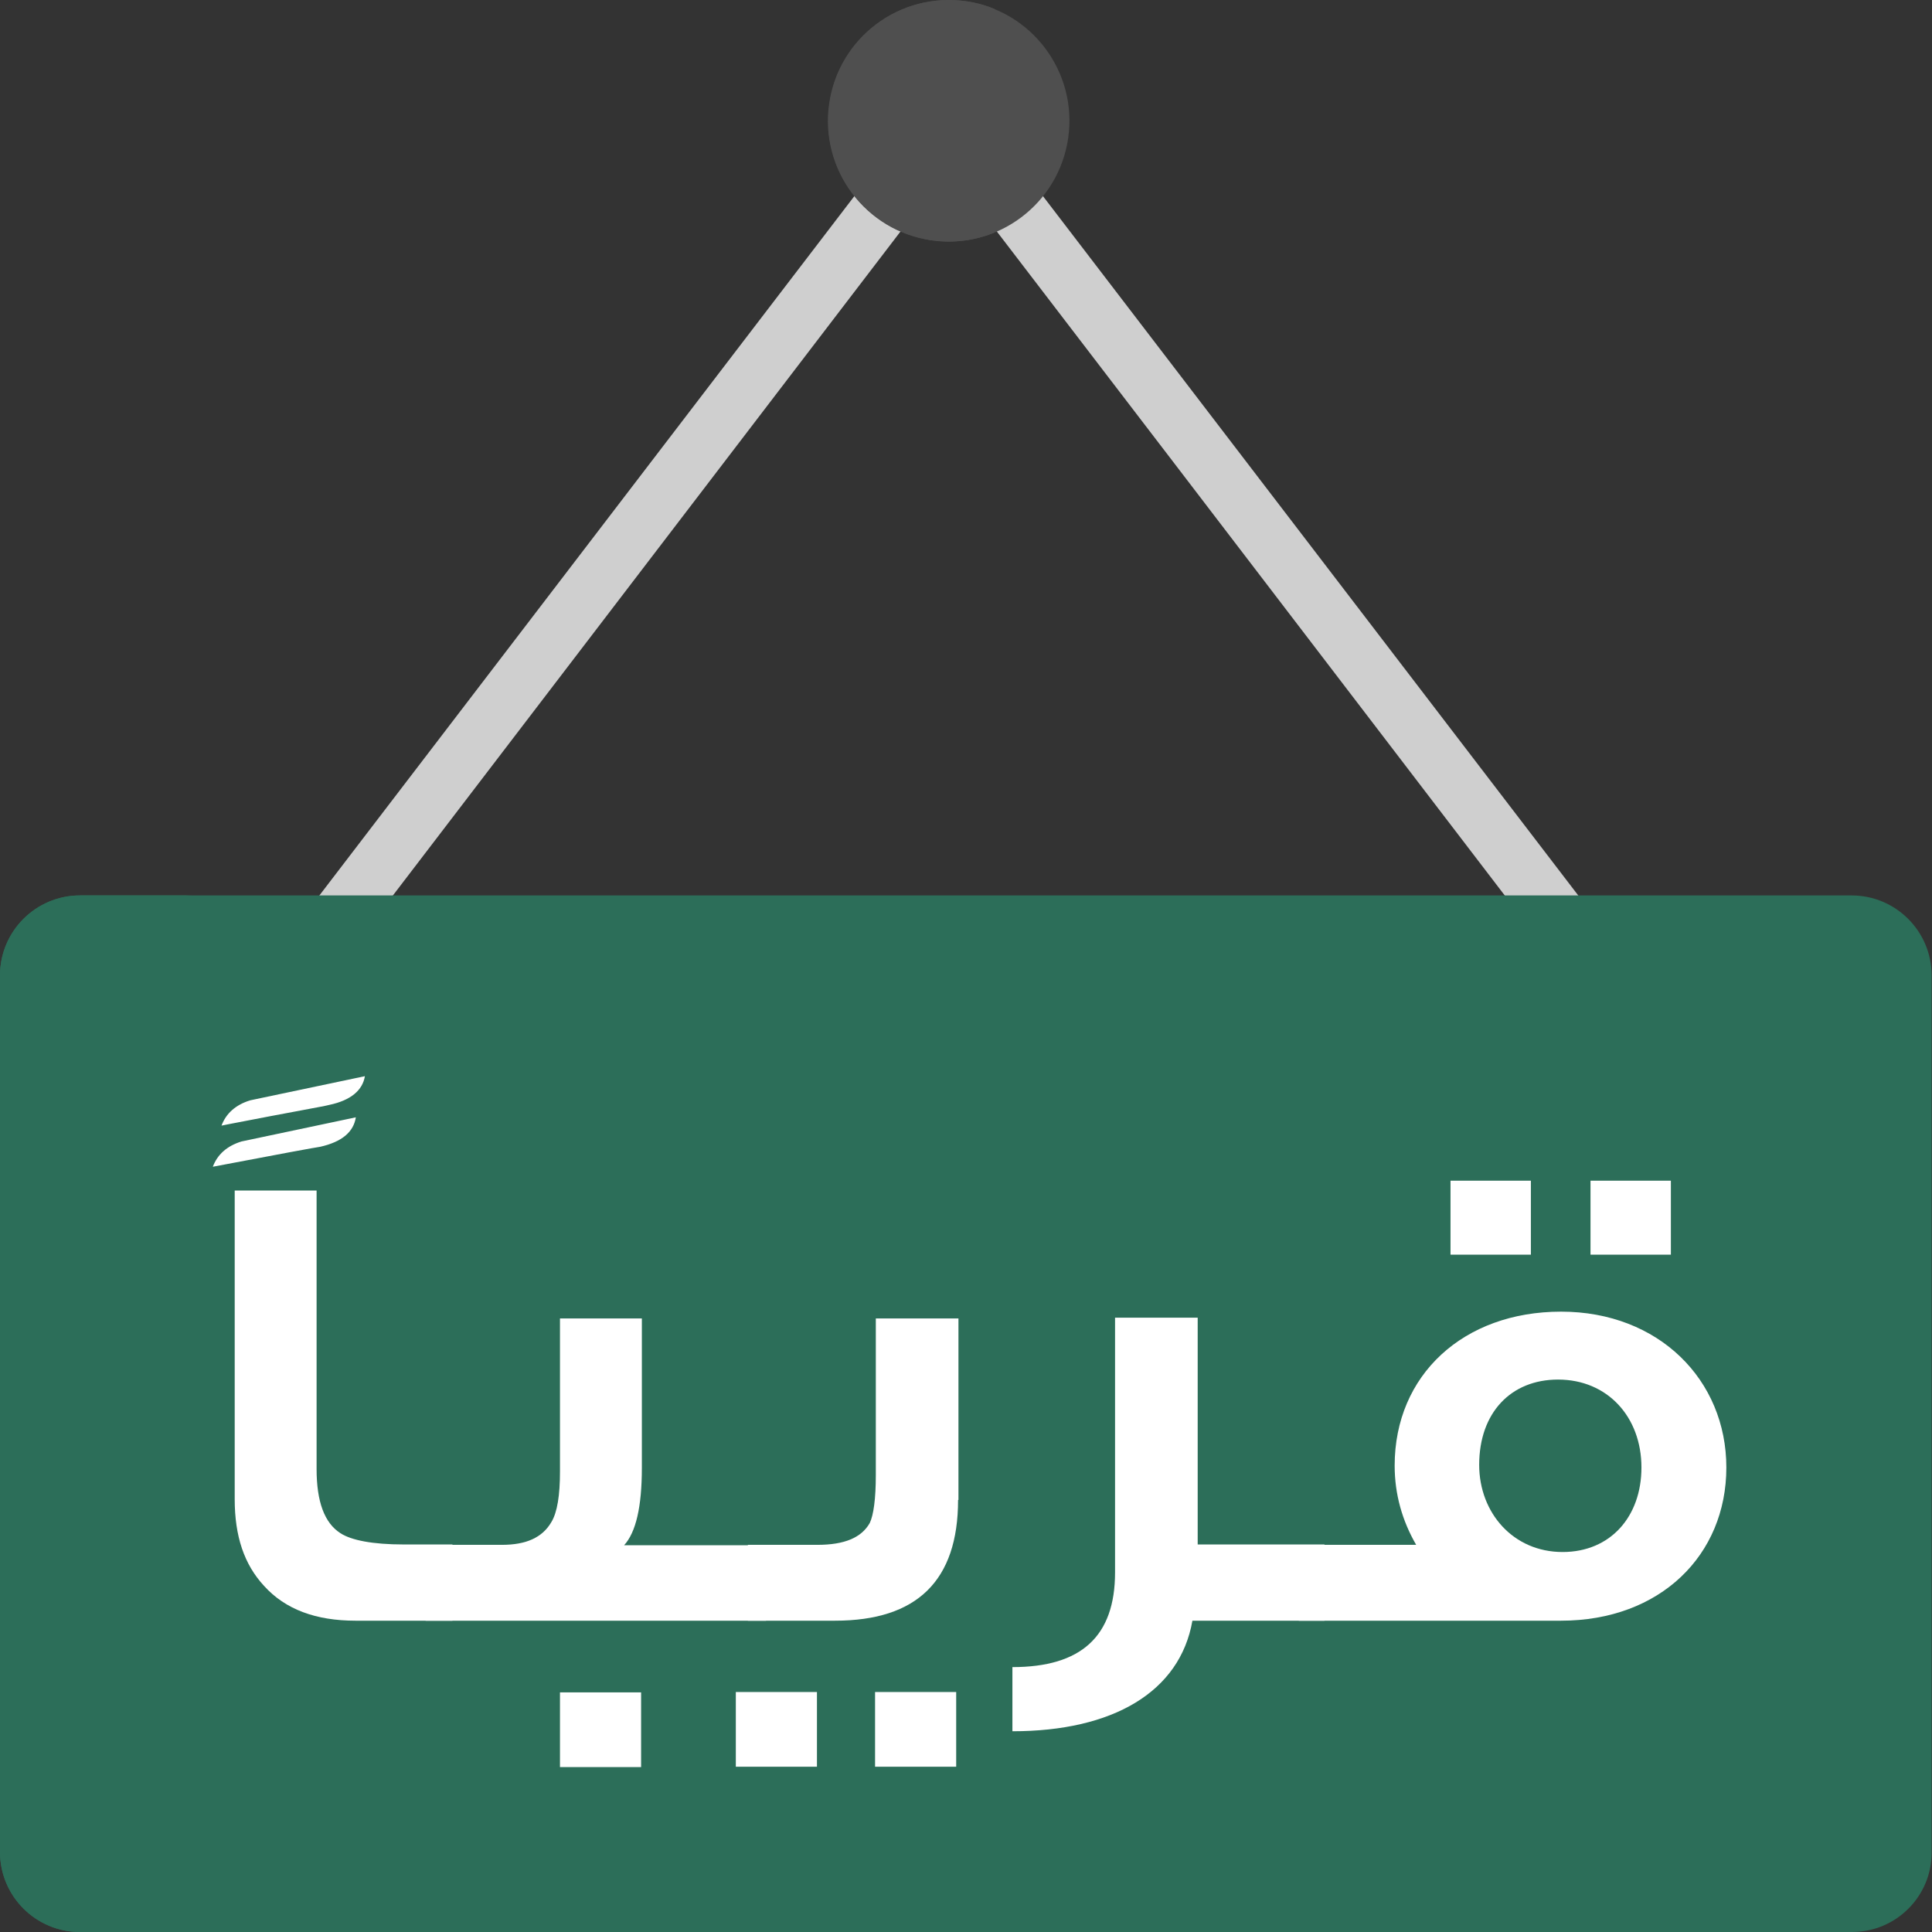
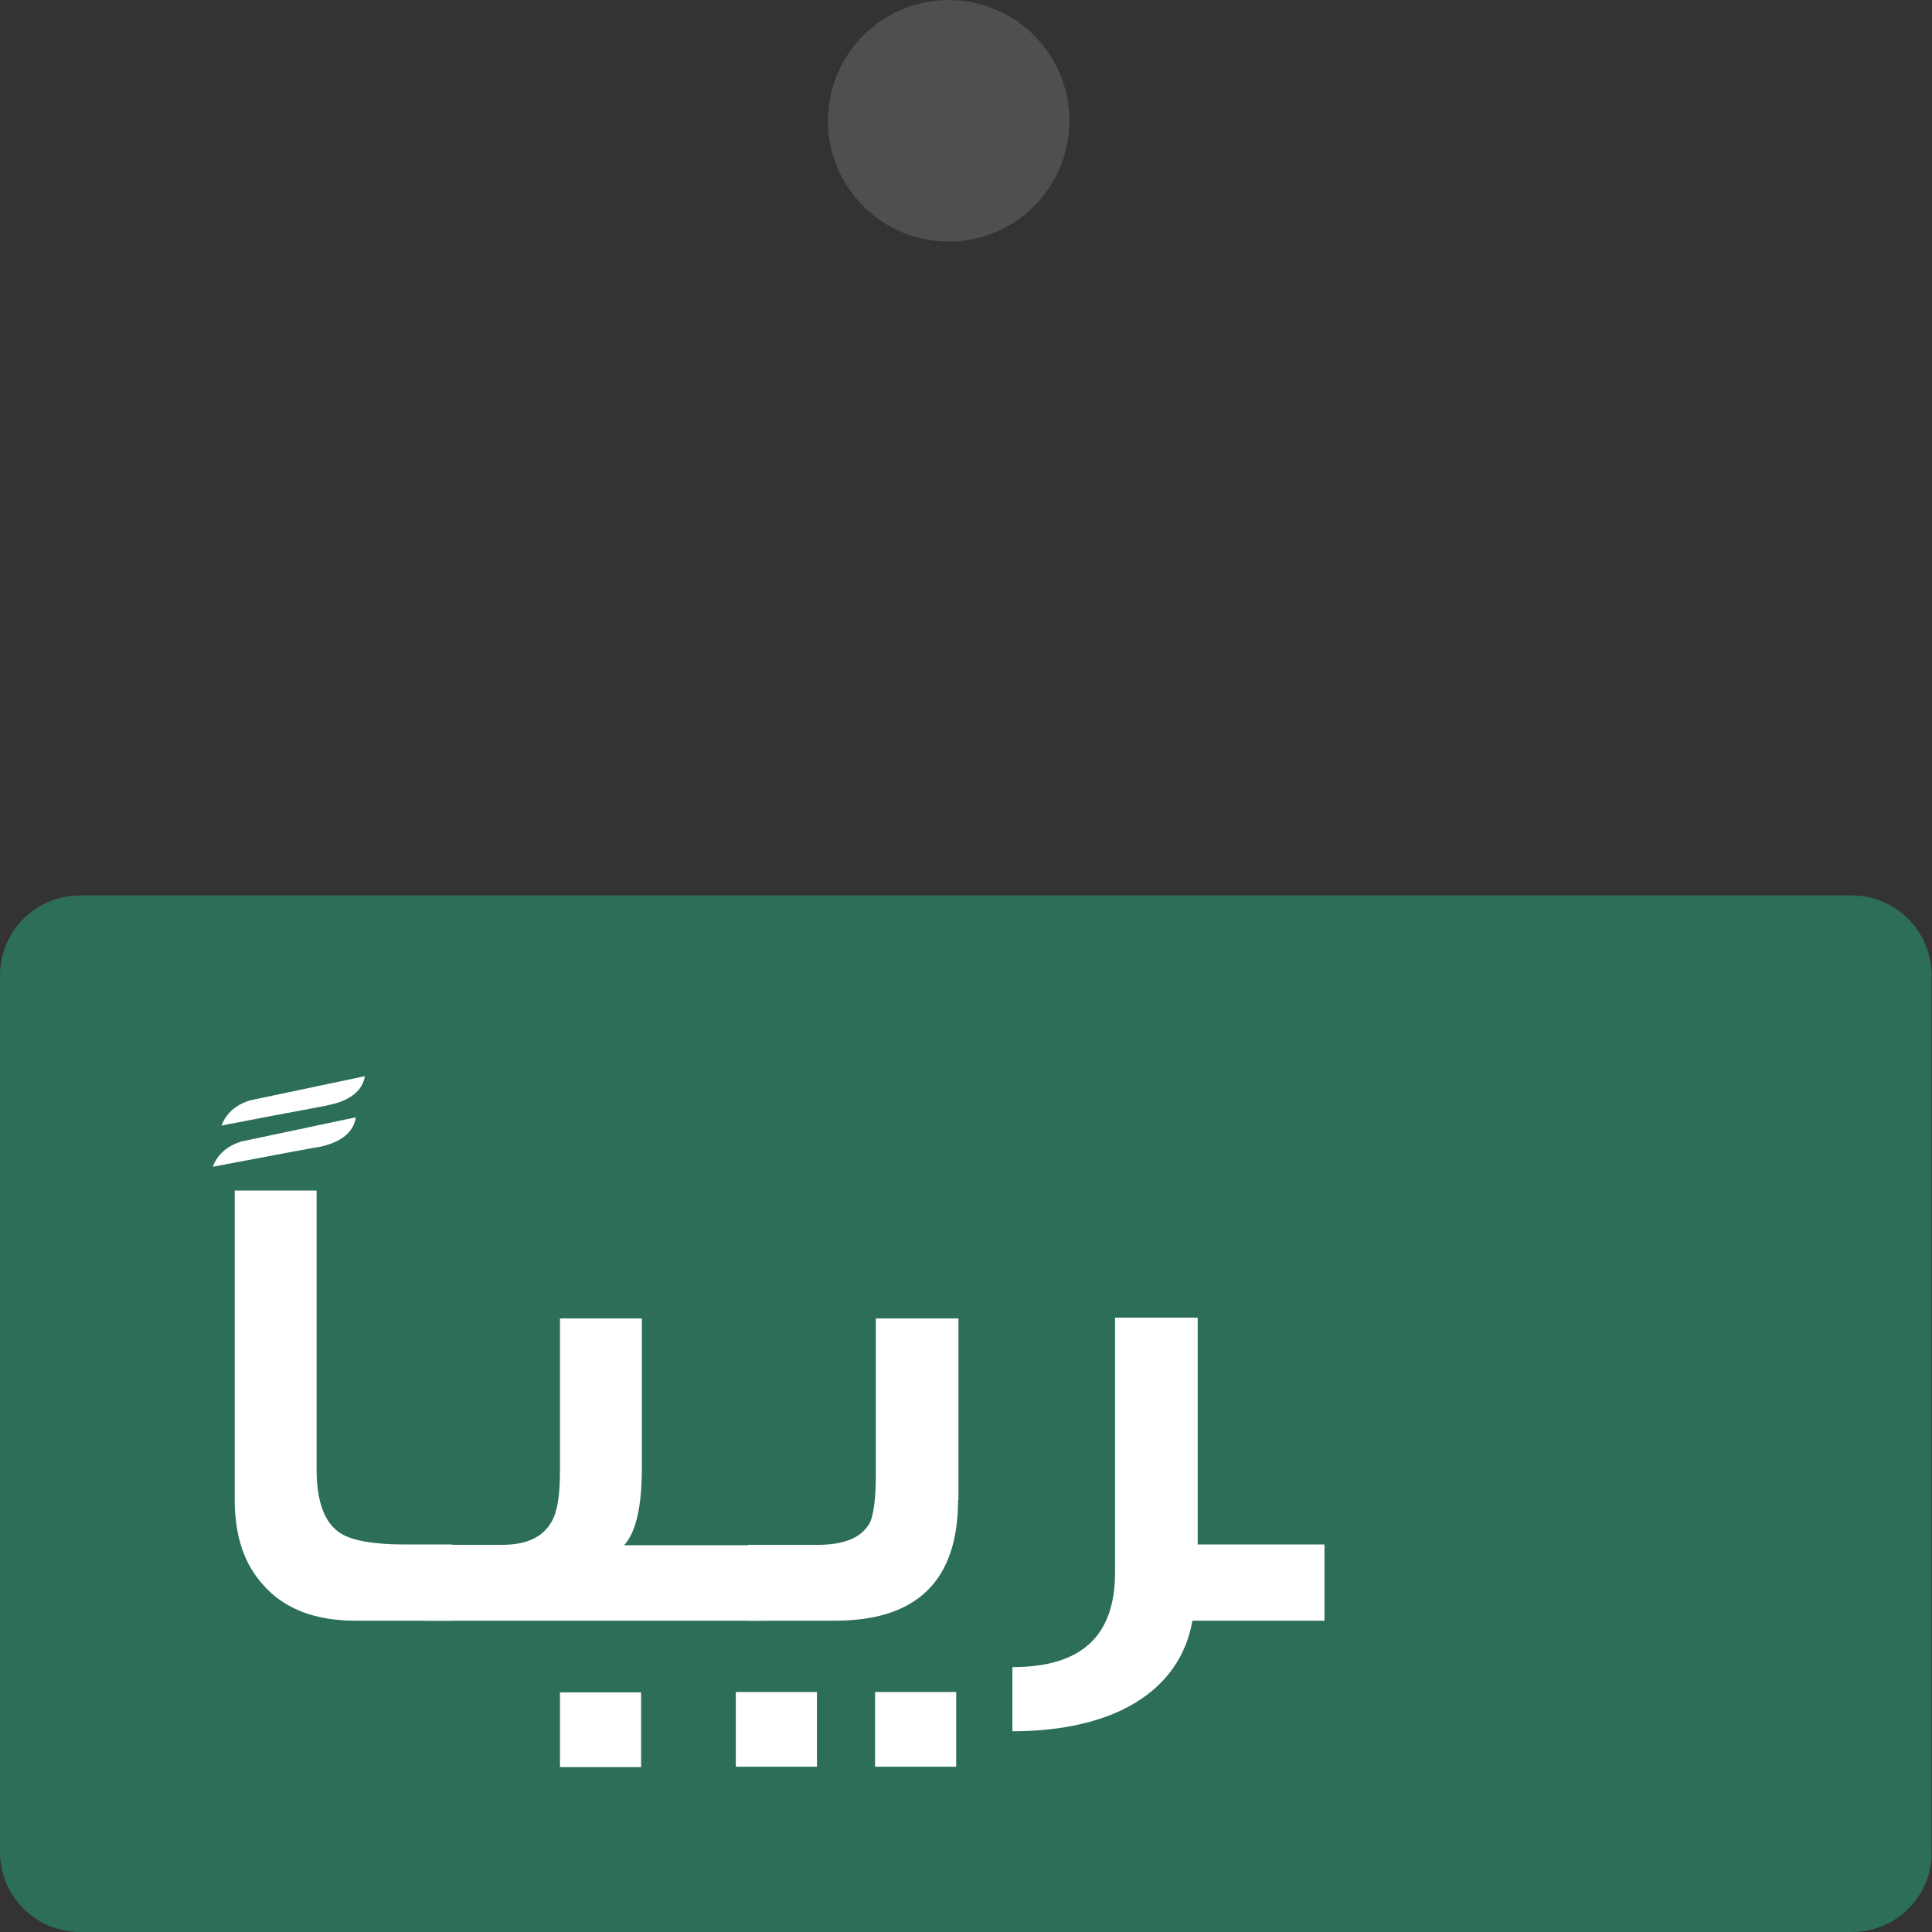
<svg xmlns="http://www.w3.org/2000/svg" version="1.1" id="Layer_1" x="0px" y="0px" viewBox="0 0 512 512" style="enable-background:new 0 0 512 512;" xml:space="preserve">
  <rect x="0" y="0" width="512" height="512" fill="#333333" stroke="none" />
  <style type="text/css">
	.st0{fill:#CFCFCF;}
	.st1{fill:#2C6E59;}
	.st2{fill:#4F4F4F;}
	.st3{fill:#FFFFFF;}
</style>
-   <path class="st0" d="M79.5,264.4c-4.3,0-7.7-3.5-7.7-7.7c0-1.7,0.6-3.3,1.6-4.7L240.7,33.3c2.6-3.4,7.4-4,10.8-1.4  c3.4,2.6,4,7.4,1.4,10.8l0,0L85.7,261.4C84.2,263.3,81.9,264.4,79.5,264.4L79.5,264.4z" />
-   <path class="st0" d="M423.3,264.4c-2.4,0-4.7-1.1-6.1-3L310.6,122l-60.7-79.3c-2.6-3.4-1.9-8.2,1.4-10.8s8.2-1.9,10.8,1.4L429.5,252  c2.6,3.4,1.9,8.2-1.4,10.8C426.7,263.9,425,264.4,423.3,264.4z" />
  <path class="st1" d="M490.8,512H21.2C9.5,512,0,502.5,0,490.8V258.5c0-11.7,9.5-21.2,21.2-21.2h469.5c11.7,0,21.2,9.5,21.2,21.2  v232.3C512,502.5,502.5,512,490.8,512L490.8,512z" />
-   <path class="st1" d="M50.9,512H21.2C9.5,512,0,502.5,0,490.8V258.5c0-11.7,9.5-21.2,21.2-21.2h29.7c-11.7,0-21.2,9.5-21.2,21.2  v232.3C29.7,502.5,39.2,512,50.9,512z" />
  <ellipse transform="matrix(0.189 -0.982 0.982 0.189 172.47 272.847)" class="st2" cx="251.4" cy="32" rx="32" ry="32" />
-   <path class="st2" d="M263.6,61.6c-3.8,1.6-8,2.4-12.1,2.4c-17.7,0-32-14.3-32-32c0-17.7,14.3-32,32-32c4.3,0,8.4,0.8,12.1,2.4  c-11.7,4.8-19.9,16.2-19.9,29.6S251.9,56.8,263.6,61.6z" />
  <g>
    <path class="st3" d="M94.3,296.1c-0.6,3.9-3.7,6.5-9.4,7.8c-1.4,0.2-10.7,1.9-28.5,5.3c1.2-3.2,3.7-5.5,7.6-6.7L94.3,296.1z    M96.7,285.2c-0.6,3.7-3.7,6.4-9.4,7.6c-1.4,0.4-10.2,1.9-26.6,5.1l-2,0.4c1.2-3.2,3.7-5.5,7.6-6.7L96.7,285.2z M119.7,429.5H94.2   c-10.5,0-18.6-3-24.2-9.2c-5.3-5.7-7.8-13.2-7.8-23v-81.8h21.7v73.8c0,8.7,2.1,14.3,6.3,17c2.9,1.9,8.6,3,16.8,3h12.9V429.5z" />
    <path class="st3" d="M203,429.5h-90.2v-20.1H133c6.4,0,10.7-1.9,13.1-6c1.6-2.6,2.3-7.2,2.3-13.4v-40.6h21.7v39.6   c0,10.4-1.6,17.1-4.7,20.5H203V429.5z M169.9,468.3h-21.5v-19.8h21.5V468.3z" />
    <path class="st3" d="M216.4,468.2H195v-19.8h21.5V468.2z M253.9,397.5c0,21.4-10.9,32-32.6,32h-23.1v-20.1h18.4   c7.2,0,11.7-1.9,13.9-5.8c1-2.1,1.6-6.4,1.6-12.7v-41.5h21.9V397.5z M253.4,468.2h-21.5v-19.8h21.5V468.2z" />
    <path class="st3" d="M351,429.5h-35c-3.3,18.9-21.1,29.3-47.7,29.3v-17c18.2,0,27.2-8.1,27.2-25.1v-67.5h21.9v60.1H351V429.5z" />
-     <path class="st3" d="M457.5,388.9c0,23.3-17.6,40.6-43.8,40.6h-69.5v-20.1h31.1c-3.7-6.4-5.7-13.4-5.7-21c0-24,18.2-40.8,44.1-40.8   S457.5,365.7,457.5,388.9z M405.7,332.5h-21.3v-19.6h21.3V332.5z M435,388.9c0-13.4-9-23.3-22.1-23.3c-12.5,0-20.9,8.8-20.9,22.6   c0,12.7,9,23.1,22.1,23.1C426.8,411.3,435,401.9,435,388.9z M442.8,332.5h-21.3v-19.6h21.3V332.5z" />
  </g>
</svg>